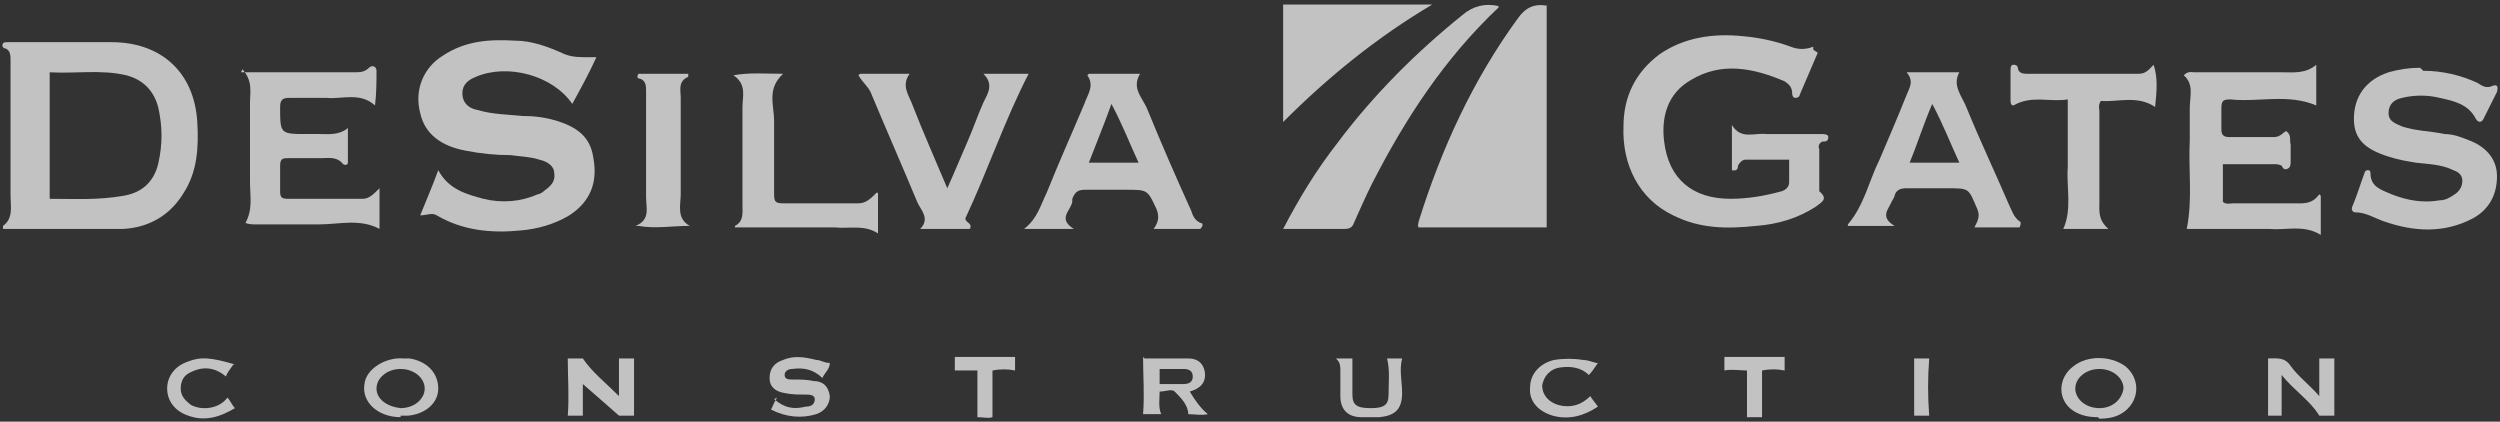
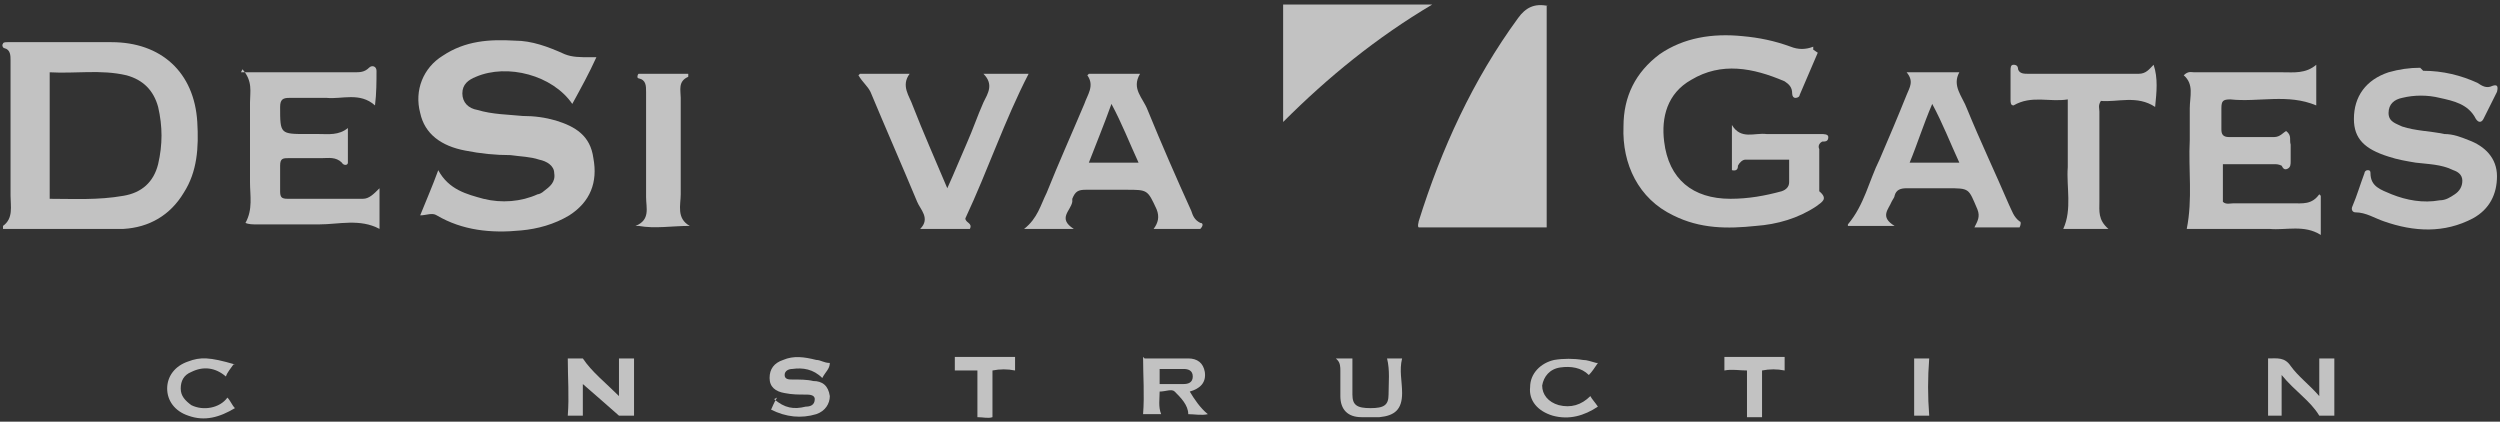
<svg xmlns="http://www.w3.org/2000/svg" id="Layer_1" data-name="Layer 1" version="1.1" viewBox="0 0 166 28">
  <rect x="0" y="0" width="166" height="28" fill="#333333" stroke="none" />
  <defs>
    <style> .cls-1 { fill: #fff; fill-opacity: .7; stroke-width: 0px; } </style>
  </defs>
  <path class="cls-1" d="M.2,15.1c0,0,0-.1,0-.1.7-.5.5-1.3.5-2,0-3,0-6,0-9,0-.3,0-.7-.4-.8-.1,0-.2-.2-.1-.3,0-.1.2-.1.3-.1.4,0,.7,0,1.1,0,1.9,0,3.9,0,5.8,0,3.3,0,5.5,2,5.7,5.3.1,1.7,0,3.3-.9,4.7-.9,1.5-2.3,2.3-4,2.4-2.6,0-5.2,0-7.8,0,0,0-.2,0-.2,0ZM3.2,13.2c1.7,0,3.3.1,5-.2,1.2-.2,2-.9,2.3-2.1.3-1.3.3-2.5,0-3.8-.3-1.1-1-1.8-2.1-2.1-1.7-.4-3.4-.1-5.1-.2v8.4Z" />
  <path class="cls-1" d="M102.7.4v14.7h-8.5c-.1-.1,0-.3,0-.4,1.5-4.8,3.6-9.4,6.6-13.5.5-.7,1.1-1,2-.8Z" />
  <path class="cls-1" d="M39.6,3.8c-.5,1.1-1,2-1.6,3.1-1.3-1.9-4.3-2.7-6.4-1.8-.5.2-.9.5-.9,1.1,0,.6.4,1,1,1.1,1,.3,2,.3,3,.4.8,0,1.5.1,2.2.3,1.3.4,2.3,1,2.5,2.5.3,1.6-.2,2.9-1.6,3.8-1,.6-2.1.9-3.2,1-2,.2-3.9,0-5.6-1-.3-.2-.7,0-1.1,0,.4-1,.8-1.9,1.2-3,.7,1.3,1.9,1.6,3,1.9,1.2.3,2.5.2,3.6-.3.1,0,.3-.1.4-.2.4-.3.8-.6.7-1.2,0-.5-.5-.8-1-.9-.6-.2-1.2-.2-1.9-.3-1,0-2-.1-3-.3-1.6-.3-2.7-1.1-3-2.5-.4-1.5.2-3,1.5-3.8,1.5-1,3.1-1.1,4.8-1,1.1,0,2.2.4,3.3.9.5.2,1,.2,1.7.2Z" />
  <path class="cls-1" d="M120.7,3.5c-.4.9-.8,1.9-1.2,2.8,0,.1-.1.2-.3.2-.1,0-.2-.1-.2-.3,0-.4-.2-.6-.5-.8-2.1-.9-4.2-1.3-6.2-.1-1.6.9-2,2.5-1.8,4.1.3,2.5,1.9,3.8,4.4,3.8,1.2,0,2.3-.2,3.4-.5.3-.1.5-.3.5-.6,0-.5,0-1,0-1.5-1,0-2,0-2.9,0-.2,0-.4.2-.5.4,0,.1,0,.4-.4.3v-3c.6,1,1.5.5,2.3.6,1.2,0,2.4,0,3.6,0,.2,0,.5,0,.5.2,0,.3-.2.3-.4.3-.2.1-.3.3-.2.5,0,.8,0,1.6,0,2.4,0,.1,0,.3,0,.4.6.5.2.7-.2,1-1.2.8-2.6,1.2-4,1.3-1.9.2-3.7.2-5.5-.7-2.3-1.1-3.4-3.4-3.3-5.9,0-2,.8-3.6,2.4-4.8,1.6-1.1,3.5-1.4,5.5-1.2,1.1.1,2.1.3,3.2.7.5.2,1,.2,1.5,0,0,0,0,.1,0,.2Z" />
  <path class="cls-1" d="M160.9,4.7c1.3,0,2.5.3,3.6.8.3.2.6.4,1,.2.3-.1.4,0,.3.4-.3.6-.6,1.2-.9,1.8-.1.2-.3.3-.5,0-.5-1-1.5-1.2-2.4-1.4-.8-.2-1.7-.2-2.5,0-.5.1-.9.4-.9,1,0,.6.5.7.9.9.9.3,1.9.3,2.8.5.6,0,1.1.2,1.6.4,1.1.4,1.9,1.2,1.9,2.4,0,1.2-.5,2.2-1.6,2.8-1.9,1-3.9.9-5.9.2-.6-.2-1.2-.6-1.9-.6-.2,0-.3-.2-.2-.4.3-.7.5-1.4.8-2.2,0-.1.1-.2.2-.2.1,0,.2,0,.2.2,0,.9.7,1.1,1.4,1.4,1,.4,2.1.6,3.2.4.4,0,.7-.2,1-.4.3-.2.5-.5.5-.9,0-.4-.3-.6-.6-.7-.8-.4-1.7-.4-2.5-.5-.6-.1-1.2-.2-1.8-.4-1.6-.5-2.3-1.2-2.3-2.5,0-1.5.8-2.6,2.3-3.1.7-.2,1.4-.3,2.1-.3Z" />
  <path class="cls-1" d="M16,4.8c1.5,0,2.8,0,4,0,1.2,0,2.3,0,3.5,0,.4,0,.7,0,1-.3.2-.2.5-.1.5.2,0,.7,0,1.5-.1,2.3-1-.9-2.2-.4-3.2-.5-.8,0-1.7,0-2.5,0-.4,0-.6.1-.6.6,0,1.8,0,1.8,1.8,1.8.3,0,.5,0,.8,0,.6,0,1.3.1,1.9-.4,0,.8,0,1.5,0,2.3,0,.2-.3.2-.4,0-.4-.4-.9-.3-1.3-.3-.7,0-1.5,0-2.2,0-.4,0-.6,0-.6.5,0,.6,0,1.2,0,1.7,0,.4.1.5.5.5,1.7,0,3.3,0,5,0,.4,0,.7-.3,1.1-.7v2.7c-1.3-.7-2.7-.3-4-.3-1.4,0-2.8,0-4.2,0-.2,0-.5,0-.7-.1.5-.9.3-1.8.3-2.7,0-1.8,0-3.5,0-5.3,0-.7.2-1.4-.5-2.2Z" />
  <path class="cls-1" d="M147.6,10.7v2.7c.2.2.5.1.7.1,1.3,0,2.6,0,3.9,0,.7,0,1.3.1,1.8-.6,0,0,0,0,.1.1v2.6c-1.1-.7-2.3-.3-3.4-.4-1.6,0-3.3,0-4.9,0-.2,0-.5,0-.6,0,.4-2,.1-3.9.2-5.9,0-.7,0-1.4,0-2.1,0-.8.3-1.6-.4-2.2.3-.3.5-.2.7-.2,2,0,4,0,5.9,0,.7,0,1.5.1,2.2-.5v2.7c-1.9-.8-3.8-.2-5.7-.4-.5,0-.6.1-.6.6,0,.4,0,.9,0,1.4,0,.3.1.5.5.5,1,0,2,0,3,0,.4,0,.6-.3.8-.4.4.3.2.6.3.9,0,.4,0,.7,0,1.1,0,.2,0,.4-.2.5-.2.1-.3,0-.4-.2,0,0-.2-.1-.4-.1-1.2,0-2.3,0-3.5,0Z" />
-   <path class="cls-1" d="M85.2,15.2c1.1-2.1,2.2-3.9,3.6-5.7,2.4-3.2,5.2-6,8.3-8.5.7-.6,1.5-.8,2.4-.6,0,0,0,0,0,.1-3.6,3.4-6.2,7.4-8.4,11.7-.4.8-.8,1.7-1.2,2.6-.1.3-.3.4-.6.4-1.3,0-2.6,0-4,0Z" />
  <path class="cls-1" d="M72.3,4.9h3.4c-.6,1,.2,1.6.5,2.4.9,2.2,1.9,4.5,2.9,6.7.1.3.2.6.6.8.2,0,.2.2,0,.4h-3.1c.3-.4.4-.8.2-1.3-.6-1.3-.6-1.3-2-1.3-.9,0-1.8,0-2.7,0-.5,0-.7.1-.9.6,0,0,0,.1,0,.2-.1.6-1,1.1.1,1.8,0,0-.1,0-.2,0h-3.1c.9-.7,1.1-1.6,1.5-2.4.8-2,1.7-4,2.5-5.9.2-.6.7-1.2.2-1.9ZM75.6,10.8c-.6-1.3-1.1-2.6-1.8-3.9-.5,1.4-1,2.6-1.5,3.9h3.3Z" />
  <path class="cls-1" d="M134.2,15.1h-3.1c.2-.4.4-.7.2-1.2-.6-1.4-.5-1.4-2-1.4-.9,0-1.8,0-2.7,0-.4,0-.7.1-.8.5,0,.1-.1.2-.2.4-.2.5-.8,1,.2,1.6,0,0-.1,0-.2,0h-2.9s0-.1,0-.1c1.1-1.3,1.4-2.9,2.1-4.3.6-1.4,1.2-2.8,1.8-4.3.2-.5.5-.9,0-1.5h3.5c-.5.9.2,1.6.5,2.4.9,2.2,1.9,4.3,2.8,6.4.2.4.3.8.7,1.1.1,0,.1.2,0,.4ZM130.1,10.8c-.6-1.3-1.1-2.6-1.8-3.9-.6,1.4-1,2.7-1.5,3.9h3.3Z" />
  <path class="cls-1" d="M57.1,4.9h3.3c-.6.8,0,1.5.2,2.1.7,1.8,1.5,3.6,2.3,5.5.5-1.1.9-2.1,1.3-3,.4-.9.7-1.8,1.1-2.7.3-.6.7-1.2,0-1.9h3c-1.6,3.1-2.7,6.4-4.2,9.6,0,.3.5.3.3.7h-3.3c.7-.7,0-1.3-.2-1.8-1-2.4-2.1-4.9-3.1-7.3-.2-.4-.5-.6-.8-1.1Z" />
  <path class="cls-1" d="M137.3,6.6c-1.2.2-2.4-.3-3.6.4-.2,0-.2-.2-.2-.4,0-.6,0-1.2,0-1.9,0-.2,0-.4.2-.4.2,0,.3.1.3.3.1.3.4.3.7.3,2.4,0,4.9,0,7.3,0,.5,0,.7-.3,1-.6.3.9.2,1.8.1,2.8-1.2-.8-2.5-.3-3.6-.4-.2.3-.1.5-.1.7,0,2,0,4,0,6,0,.6-.1,1.2.6,1.8h-3c.6-1.3.2-2.8.3-4.1,0-1.4,0-2.8,0-4.4Z" />
  <path class="cls-1" d="M85.2,8.2V.3h9.9c-3.7,2.2-6.9,4.8-9.9,7.8Z" />
-   <path class="cls-1" d="M58.3,12.8v2.7c-.9-.6-1.9-.3-2.9-.4-2,0-4,0-5.9,0-.2,0-.5,0-.7,0,0,0,0-.1,0-.1.6-.3.5-.9.5-1.4,0-2.2,0-4.3,0-6.5,0-.7.3-1.5-.6-2.1,1.1-.2,2.1-.1,3.3-.1-1.1,1-.6,2.1-.6,3.1,0,1.6,0,3.3,0,4.9,0,.5.1.6.6.6,1.7,0,3.3,0,5,0,.5,0,.8-.3,1.2-.7Z" />
  <path class="cls-1" d="M42.2,15c1-.4.7-1.2.7-1.9,0-2.3,0-4.6,0-7,0-.4,0-.8-.5-.9-.1,0-.1-.2,0-.3h3.3c0,0,0,.2,0,.2-.7.3-.5.9-.5,1.4,0,2.1,0,4.3,0,6.4,0,.7-.3,1.6.6,2.1-1.2,0-2.3.2-3.4,0Z" />
  <path class="cls-1" d="M41.1,27.6c-.8-.7-1.7-1.5-2.4-2.1,0,.4,0,1.2,0,2.1h-1c.1-1.3,0-2.5,0-3.8h1c.6.9,1.5,1.6,2.4,2.5,0-1,0-1.7,0-2.5h1v3.8h-1.1Z" />
  <path class="cls-1" d="M154,23.8h1v3.8h-1c-.6-1-1.6-1.6-2.5-2.7,0,1,0,1.8,0,2.7h-.9v-3.8c.6,0,1.1-.1,1.5.5.5.7,1.2,1.2,1.9,2,0-.9,0-1.7,0-2.5Z" />
  <path class="cls-1" d="M76,23.8c.9,0,1.9,0,2.9,0,.6,0,1,.3,1.1.9.1.7-.3,1.1-1,1.3.3.5.7,1.1,1.2,1.5-.4.1-.9,0-1.3,0,0-.6-.5-1.1-.9-1.5-.2-.2-.6,0-1,0,0,.5-.1,1,.1,1.5h-1.2c.1-1.3,0-2.5,0-3.8ZM77,25.5c.5,0,1,0,1.6,0,.3,0,.6-.1.6-.5,0-.4-.3-.5-.6-.5-.5,0-1,0-1.6,0,0,.4,0,.7,0,1Z" />
  <path class="cls-1" d="M51.4,26.5c.7.6,1.3.7,2.1.5.3,0,.6-.1.6-.5,0-.3-.4-.3-.6-.3-.5,0-.9,0-1.4-.1-.6-.1-1-.4-1-1,0-.6.3-1,.9-1.2.7-.3,1.4-.2,2.2,0,.3,0,.5.2.9.2,0,.4-.3.6-.5,1-.6-.6-1.3-.7-2-.6-.2,0-.5.1-.5.4,0,.3.3.3.5.3.5,0,1,0,1.4.1.6,0,1,.3,1.1,1,0,.5-.3,1-.9,1.2-1,.3-2,.2-3-.3.1-.2.2-.5.4-.8Z" />
-   <path class="cls-1" d="M139.3,27.7c-.6,0-1.1-.1-1.6-.4-1.1-.7-1.1-2.2,0-3,.9-.7,2.4-.7,3.4,0,1,.8,1,2.2,0,3-.5.4-1.1.5-1.7.5ZM139.4,24.5c-.9,0-1.6.6-1.6,1.3,0,.7.7,1.3,1.6,1.3.9,0,1.5-.6,1.6-1.3,0-.7-.7-1.3-1.6-1.3Z" />
-   <path class="cls-1" d="M26.6,27.7c-1.5,0-2.6-1-2.4-2.2.1-1,1.4-1.8,2.6-1.7.1,0,.3,0,.4,0,1.2.2,1.9,1,1.9,2,0,1-.9,1.7-2,1.8-.2,0-.3,0-.5,0ZM26.6,24.5c-.9,0-1.6.6-1.6,1.3,0,.7.7,1.2,1.6,1.3.9,0,1.6-.6,1.6-1.3,0-.7-.7-1.3-1.6-1.3Z" />
  <path class="cls-1" d="M88.7,23.8h1.1c0,.8,0,1.6,0,2.4,0,.7.3.9,1.2.9.9,0,1.2-.2,1.2-.9,0-.8.1-1.6-.1-2.4h1c-.2.8,0,1.5,0,2.3,0,1.1-.5,1.5-1.5,1.6-.4,0-.8,0-1.2,0-.9,0-1.4-.5-1.4-1.4,0-.6,0-1.1,0-1.7,0-.2,0-.5-.2-.7Z" />
  <path class="cls-1" d="M15.5,24.2c-.2.3-.4.5-.5.8-.7-.6-1.5-.7-2.3-.3-.5.2-.7.6-.7,1.1,0,.5.3.8.7,1.1.8.4,1.9.2,2.4-.5.2.2.3.5.5.7-1,.6-2,.9-3.1.5-.9-.3-1.4-1-1.4-1.8,0-.8.5-1.5,1.4-1.8.8-.3,1.4-.3,3.1.2Z" />
  <path class="cls-1" d="M106.1,24.1c-.2.3-.4.6-.6.8-.5-.5-1.2-.6-1.9-.5-.7.1-1.1.6-1.2,1.2,0,.6.4,1.1,1.1,1.3.8.2,1.5,0,2.1-.6.1.2.3.4.5.7-.9.6-1.9.9-3,.6-1-.3-1.6-1-1.5-1.9,0-.9.7-1.6,1.6-1.8.6-.1,1.3-.1,1.9,0,.3,0,.5.1.9.2Z" />
  <path class="cls-1" d="M67.4,23.8v.8c-.5-.1-1-.1-1.5,0v3.1c-.3.1-.6,0-1,0v-3.1c-.5,0-1,0-1.5,0v-.9c1.3,0,2.7,0,4,0Z" />
  <path class="cls-1" d="M118.5,24.6c-.5-.1-1-.1-1.5,0v3.1h-1v-3.1c-.5,0-1-.1-1.5,0v-.9c1.3,0,2.6,0,4,0,0,.2,0,.5,0,.8Z" />
  <path class="cls-1" d="M127.1,23.8h1c-.1,1.3-.1,2.5,0,3.8h-1v-3.8Z" />
</svg>